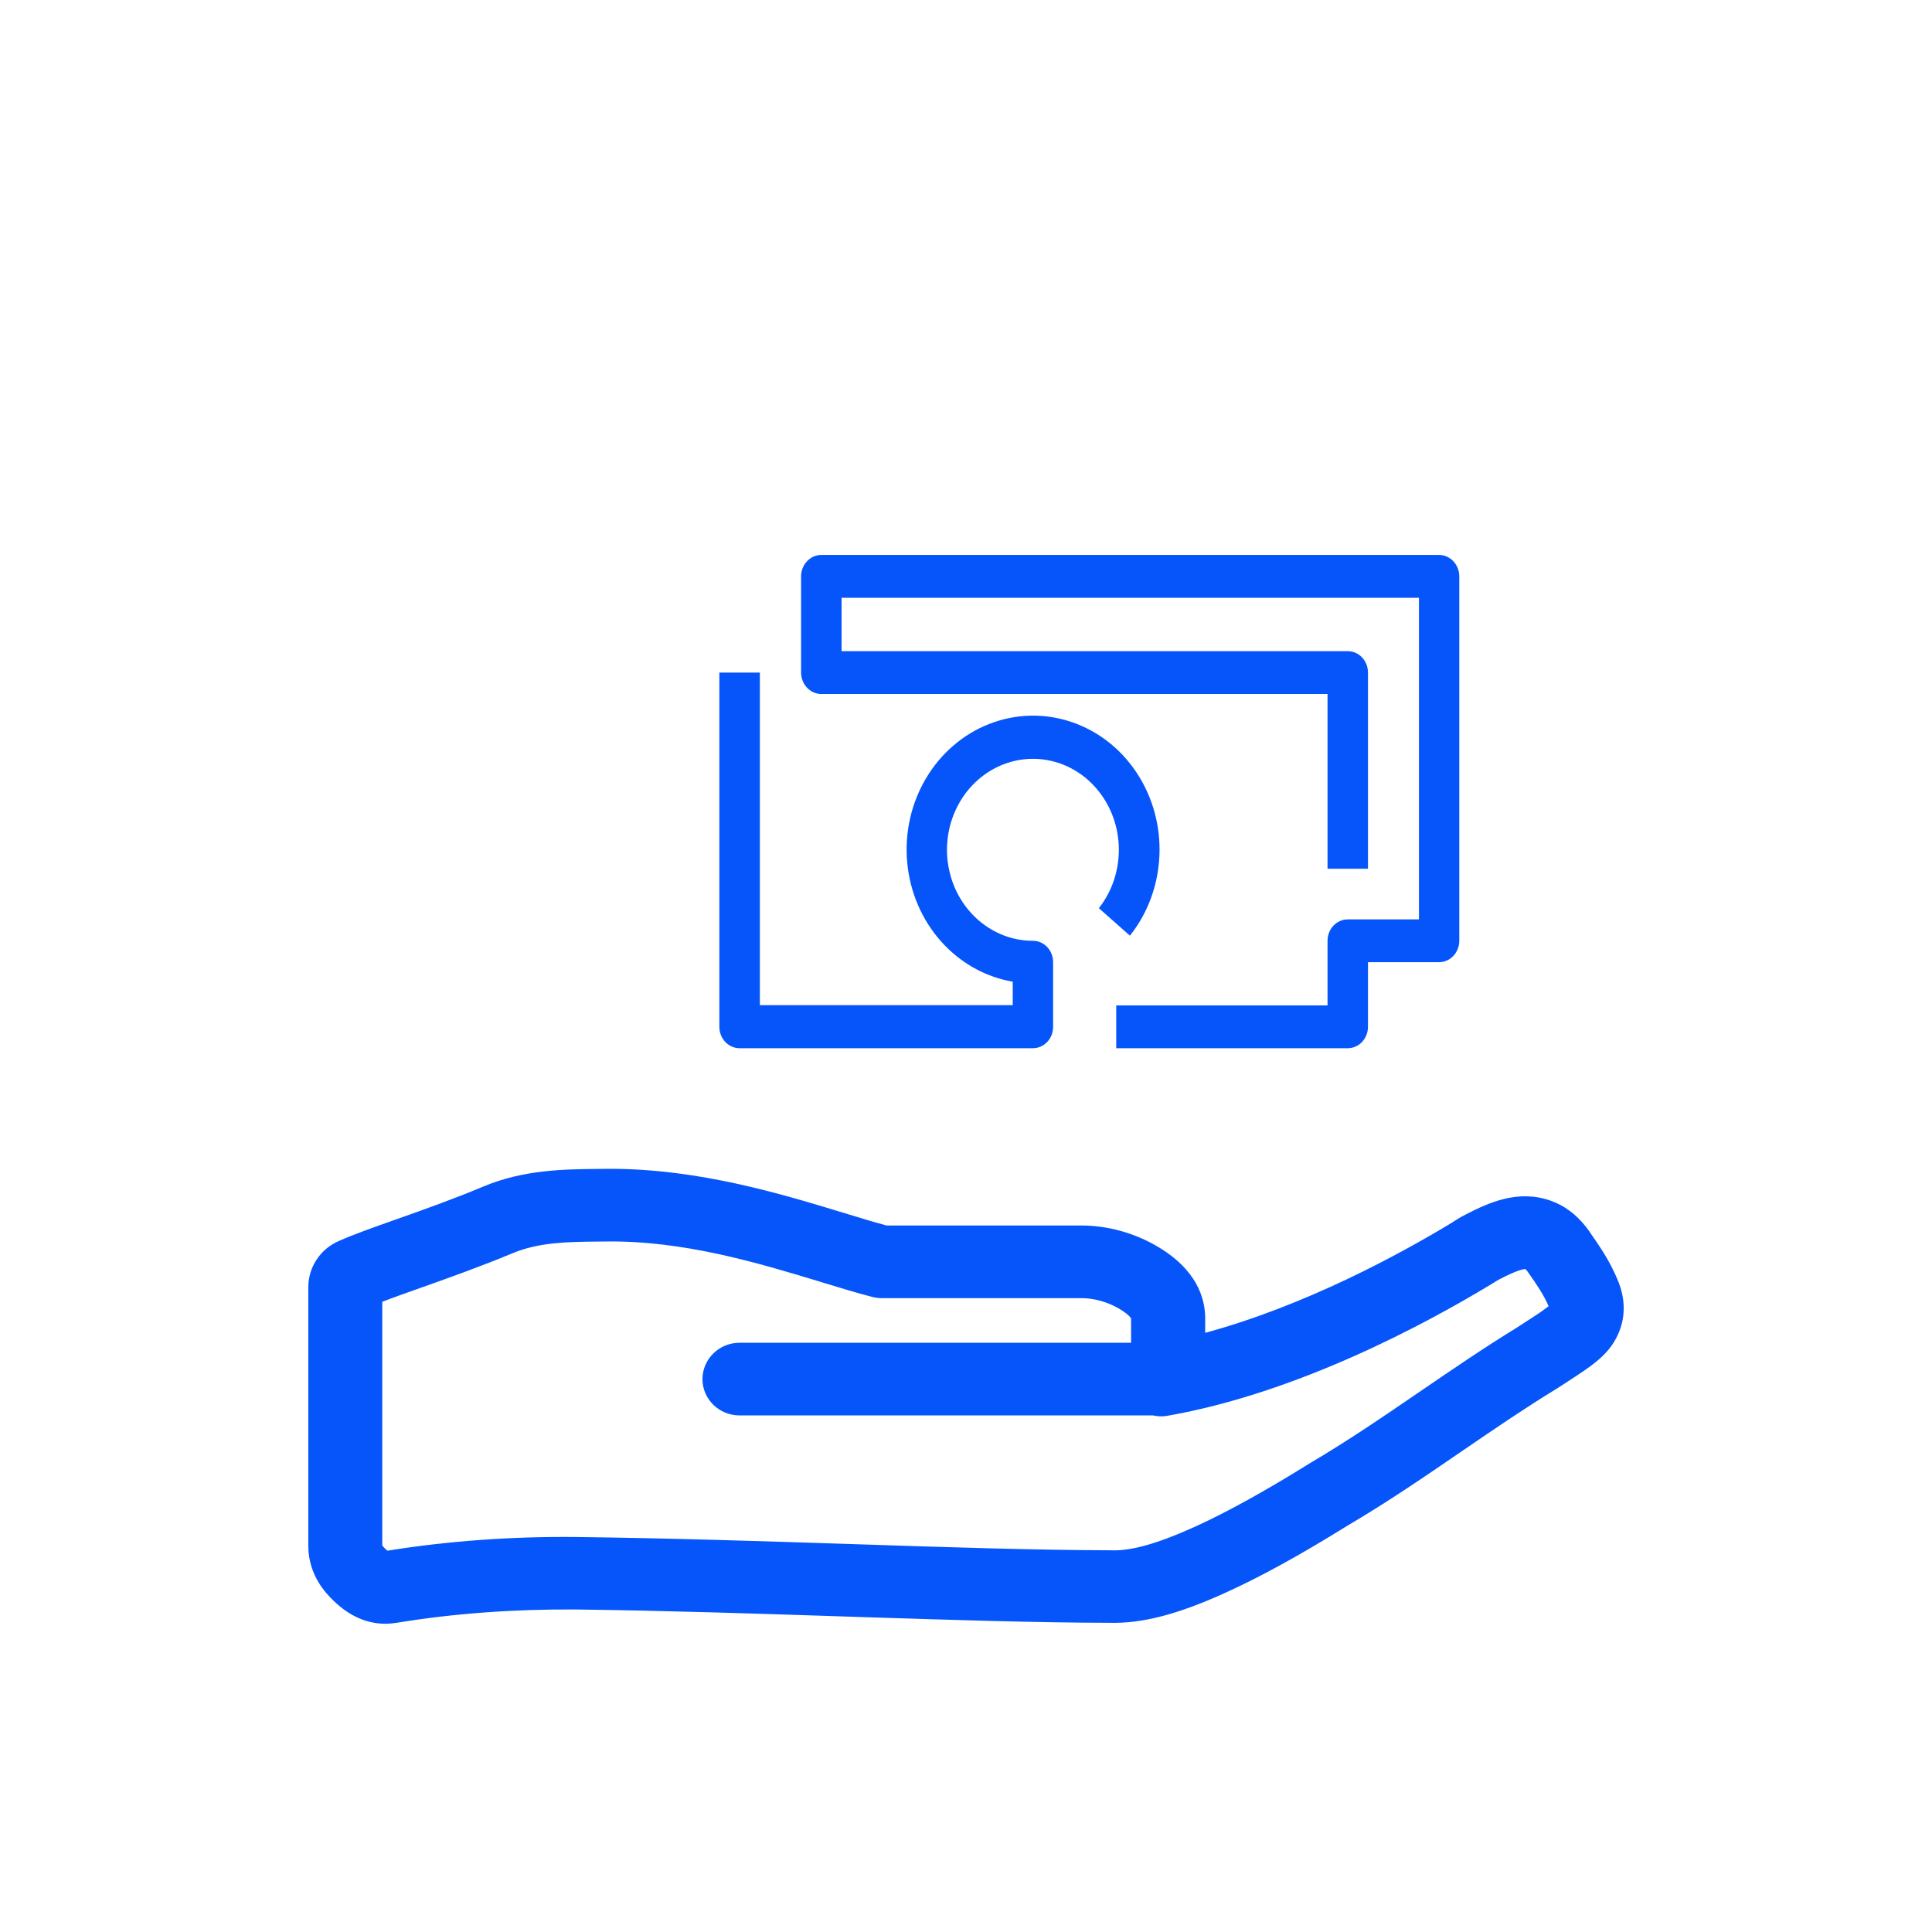
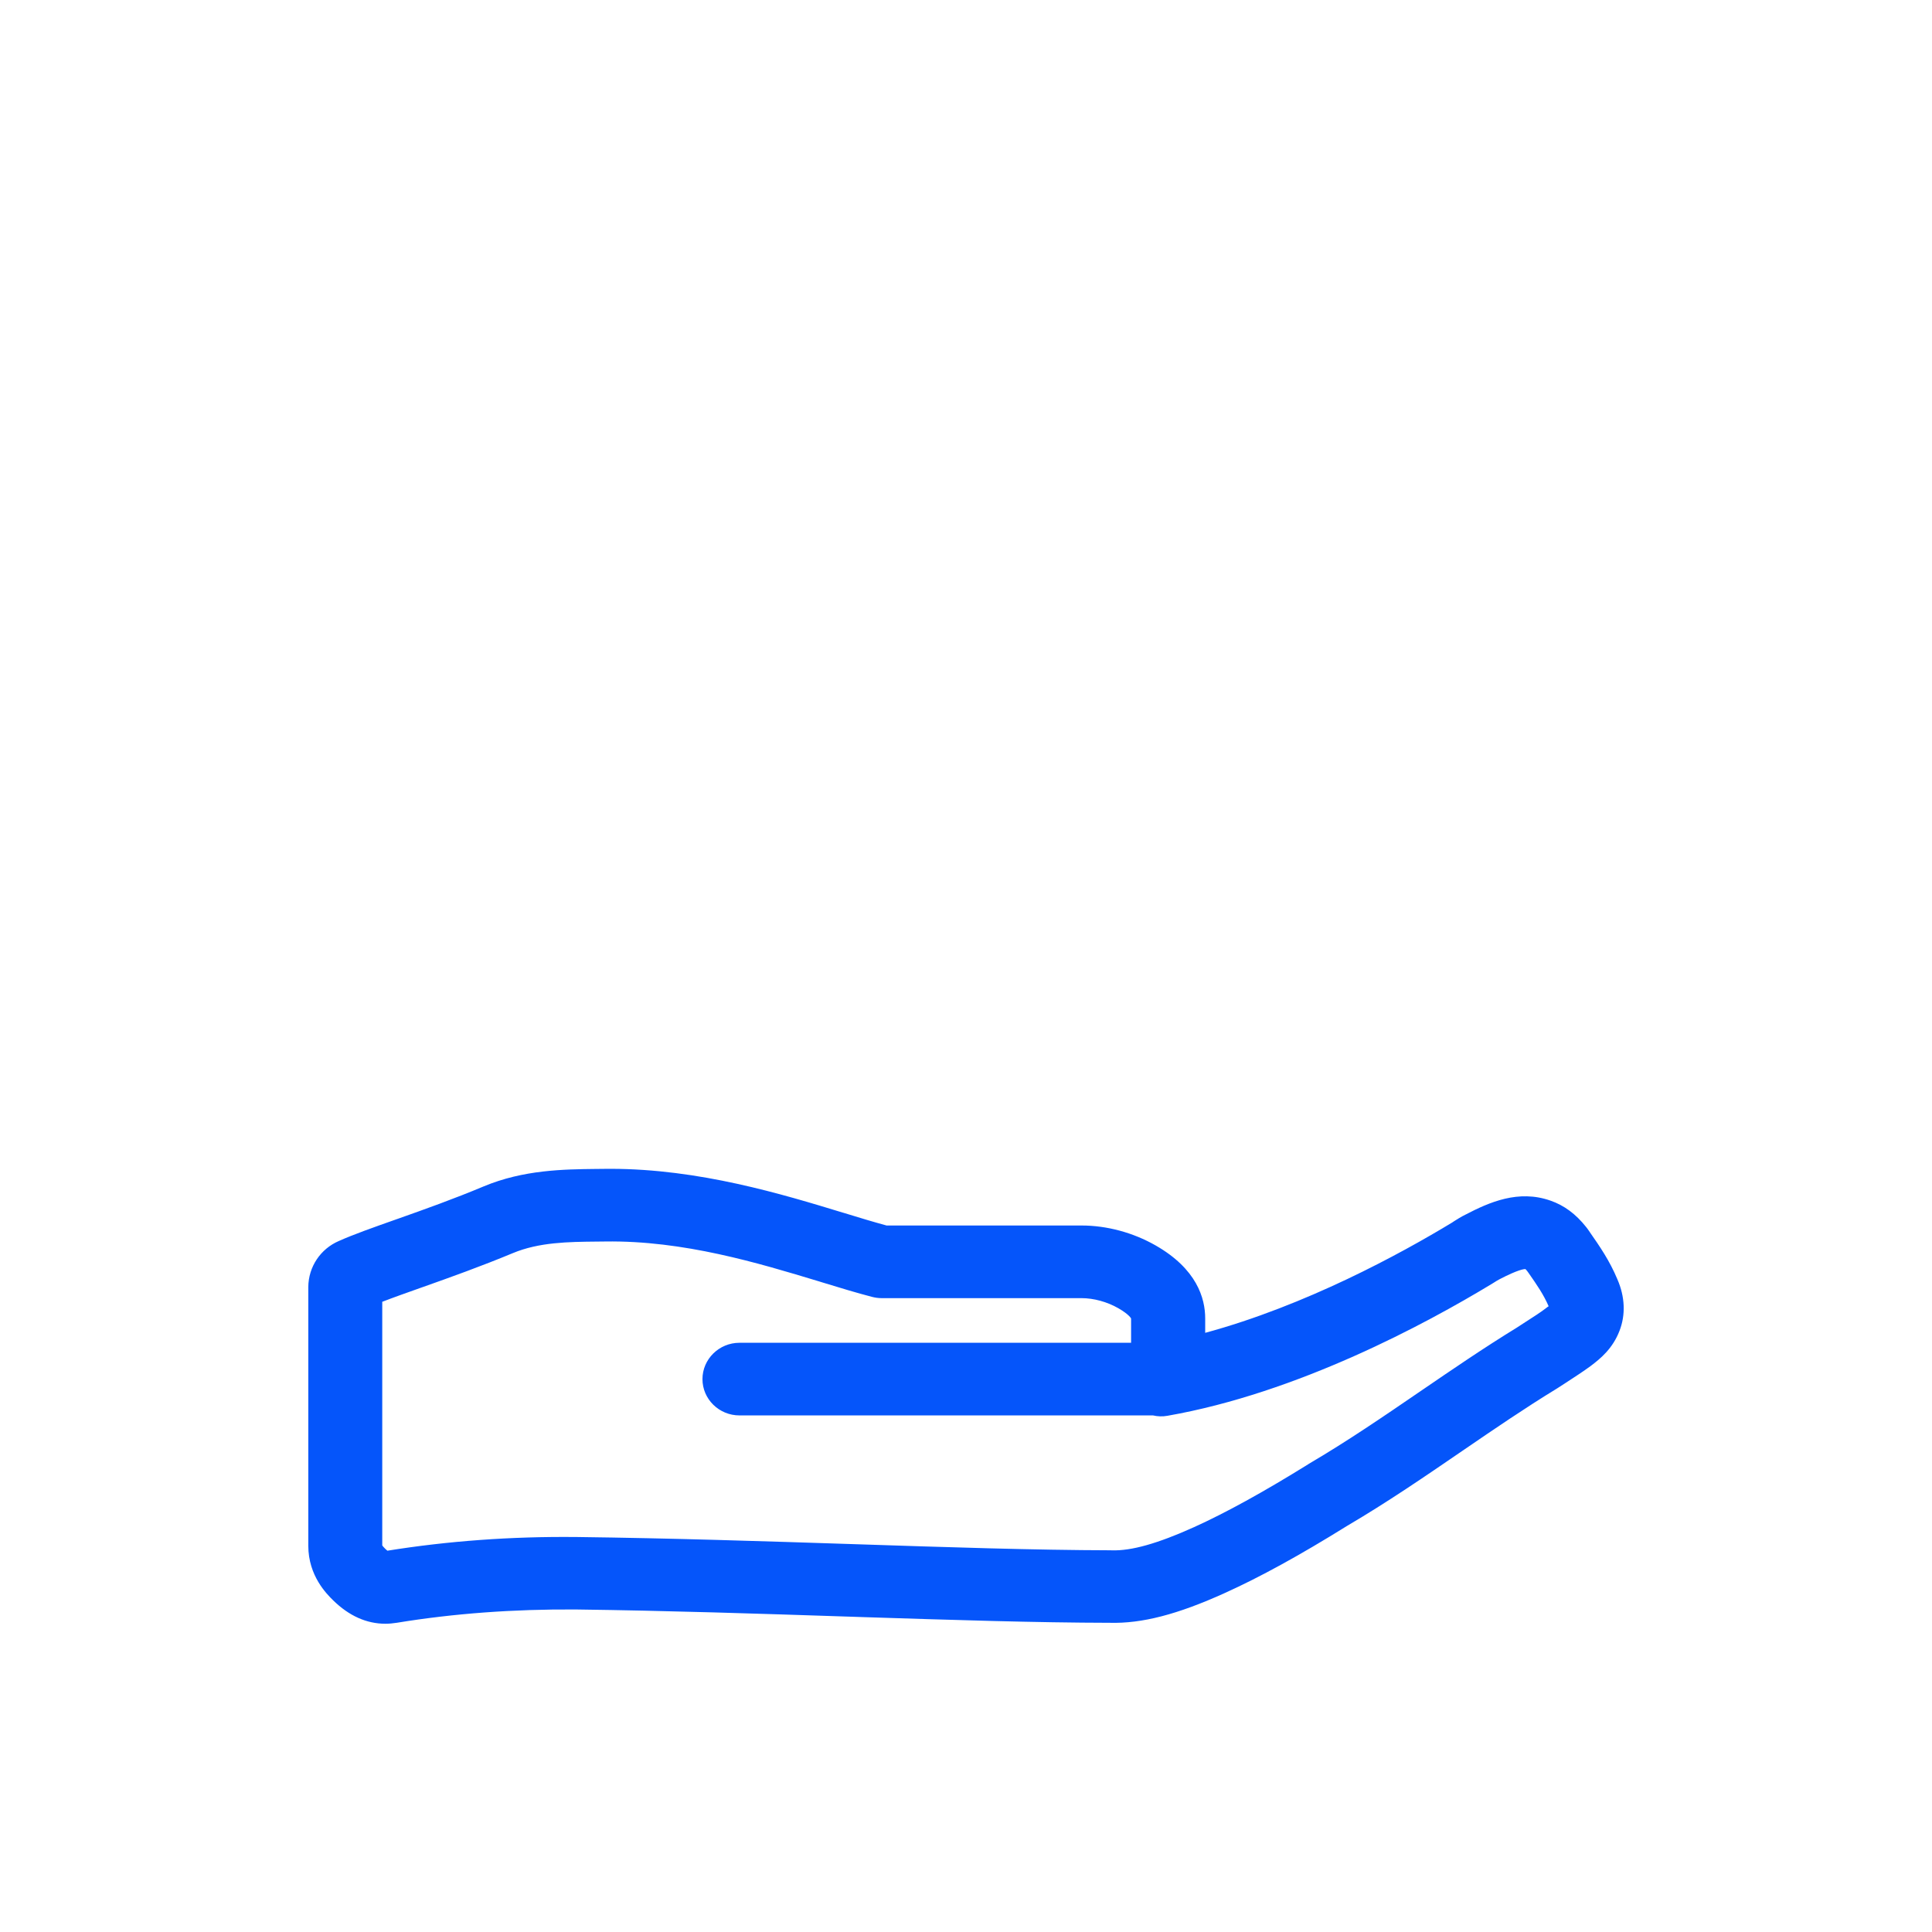
<svg xmlns="http://www.w3.org/2000/svg" width="47" height="47" viewBox="0 0 47 47" fill="none">
  <path fill-rule="evenodd" clip-rule="evenodd" d="M38.622 29.897L38.672 29.968L38.68 29.981C38.914 30.317 39.156 30.665 39.347 31.123C39.532 31.548 39.55 31.986 39.397 32.377C39.233 32.802 38.945 33.045 38.688 33.237C38.517 33.362 38.33 33.484 38.092 33.639L37.88 33.776C37.877 33.778 37.873 33.78 37.87 33.782C37.866 33.785 37.863 33.787 37.859 33.789C37.109 34.247 36.359 34.759 35.631 35.257L35.568 35.3C34.67 35.915 33.742 36.55 32.773 37.119C31.616 37.839 30.643 38.371 29.802 38.751C28.641 39.278 27.776 39.499 26.997 39.478C25.217 39.475 23.159 39.409 20.979 39.339C20.892 39.336 20.805 39.333 20.718 39.33L20.587 39.326C18.461 39.256 16.261 39.183 14.01 39.154H14.007C12.501 39.144 11.04 39.25 9.656 39.477C9.56 39.492 9.468 39.501 9.376 39.501C8.919 39.501 8.492 39.311 8.104 38.931L8.103 38.93C7.953 38.782 7.5 38.338 7.5 37.605V31.308C7.504 30.819 7.795 30.383 8.243 30.19C8.599 30.031 9.082 29.86 9.64 29.663C9.657 29.657 9.673 29.652 9.689 29.646C10.321 29.422 11.034 29.169 11.768 28.861C12.736 28.457 13.712 28.446 14.495 28.437L14.508 28.437L14.698 28.435C14.748 28.434 14.8 28.434 14.849 28.434C17.006 28.434 19.03 29.05 20.518 29.504L20.52 29.504C20.899 29.621 21.258 29.729 21.568 29.813H26.311C26.924 29.813 27.564 29.984 28.113 30.298C29.111 30.868 29.319 31.578 29.319 32.073V32.424C31.763 31.761 34.067 30.504 35.324 29.742L35.372 29.71L35.383 29.703C35.453 29.659 35.543 29.601 35.648 29.55C36.233 29.245 36.94 28.934 37.719 29.208C38.051 29.323 38.334 29.532 38.586 29.85C38.599 29.864 38.611 29.881 38.622 29.897ZM36.899 32.298L37.102 32.166C37.312 32.032 37.477 31.925 37.596 31.834C37.604 31.828 37.612 31.822 37.619 31.816C37.641 31.8 37.658 31.786 37.674 31.777C37.55 31.491 37.388 31.257 37.185 30.966L37.153 30.922C37.135 30.899 37.121 30.885 37.112 30.876C37.11 30.874 37.108 30.873 37.107 30.872C37.075 30.873 36.933 30.884 36.478 31.121C36.429 31.147 36.394 31.169 36.361 31.19L36.352 31.196L36.272 31.245C34.691 32.202 31.573 33.887 28.401 34.442C28.282 34.464 28.161 34.459 28.049 34.433H17.989C17.493 34.433 17.089 34.037 17.089 33.55C17.089 33.064 17.493 32.666 17.989 32.666H27.516V32.075C27.516 32.075 27.475 31.981 27.207 31.826C26.933 31.669 26.606 31.58 26.309 31.58H21.447C21.369 31.58 21.292 31.569 21.217 31.55C20.846 31.454 20.428 31.327 19.984 31.191L19.923 31.172C18.449 30.726 16.626 30.173 14.721 30.202L14.524 30.204L14.522 30.204C13.829 30.211 13.114 30.218 12.473 30.486C11.696 30.809 10.93 31.082 10.307 31.303C10.288 31.31 10.269 31.317 10.25 31.323C9.889 31.451 9.564 31.566 9.299 31.669V37.595C9.306 37.607 9.328 37.635 9.374 37.68C9.395 37.7 9.411 37.714 9.424 37.724C10.889 37.489 12.43 37.375 14.008 37.391H14.03C16.346 37.42 18.601 37.494 20.78 37.565C23.047 37.64 25.191 37.71 27.015 37.714C27.024 37.714 27.034 37.714 27.045 37.715C27.523 37.731 28.161 37.551 29.05 37.15C29.82 36.801 30.727 36.303 31.824 35.622C31.825 35.621 31.827 35.62 31.828 35.62C31.833 35.617 31.837 35.614 31.841 35.61C32.761 35.071 33.667 34.452 34.544 33.852L34.56 33.841C35.318 33.323 36.1 32.788 36.899 32.298Z" fill="#0555FA" />
-   <path fill-rule="evenodd" clip-rule="evenodd" d="M18.485 16.362V24.453H24.637V23.882C23.259 23.644 22.205 22.454 22.07 20.982C21.935 19.511 22.753 18.127 24.062 17.613C25.371 17.099 26.843 17.583 27.647 18.791C28.451 20 28.386 21.631 27.488 22.762L26.732 22.093C27.36 21.297 27.382 20.146 26.785 19.324C26.188 18.501 25.131 18.229 24.244 18.668C23.356 19.107 22.875 20.14 23.087 21.152C23.299 22.165 24.147 22.886 25.127 22.887C25.258 22.887 25.383 22.941 25.476 23.039C25.568 23.137 25.62 23.27 25.619 23.408V24.979C25.62 25.117 25.568 25.25 25.476 25.348C25.383 25.445 25.258 25.5 25.127 25.5H17.992C17.72 25.5 17.5 25.267 17.5 24.979V16.362H18.485ZM35.008 13.5C35.279 13.501 35.499 13.734 35.5 14.021V22.886C35.5 23.174 35.28 23.407 35.008 23.407H33.279V24.979C33.279 25.267 33.059 25.5 32.787 25.5H27.155V24.459H32.295V22.886C32.295 22.598 32.516 22.366 32.787 22.366H34.519V14.543H20.473V15.841H32.787C33.059 15.841 33.279 16.074 33.279 16.362V21.134H32.295V16.883H19.981C19.85 16.883 19.725 16.828 19.633 16.73C19.54 16.633 19.488 16.5 19.488 16.362V14.021C19.488 13.883 19.54 13.751 19.633 13.653C19.725 13.555 19.85 13.5 19.981 13.5H35.008Z" fill="#0555FA" />
</svg>